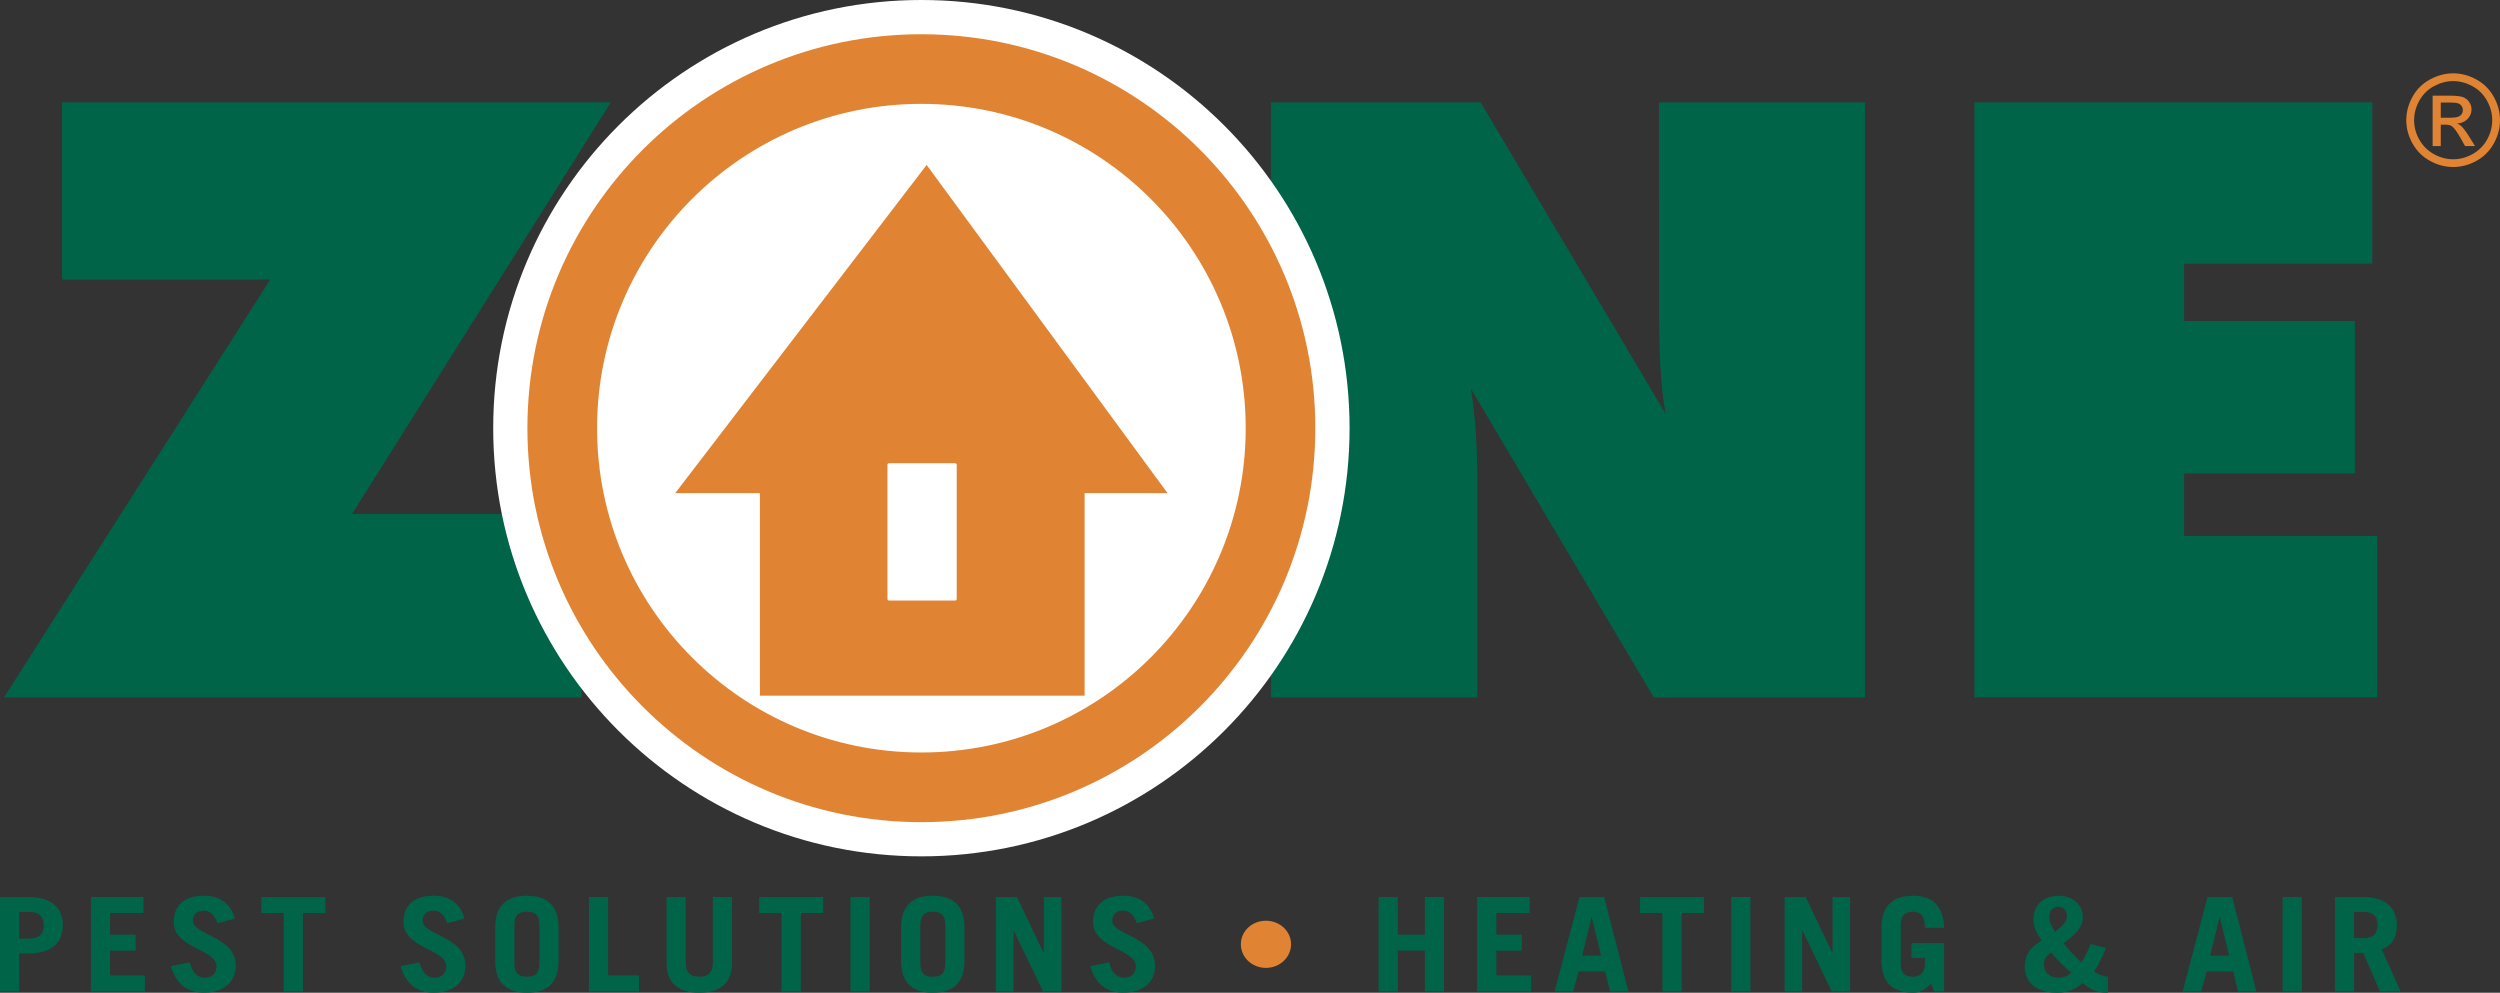
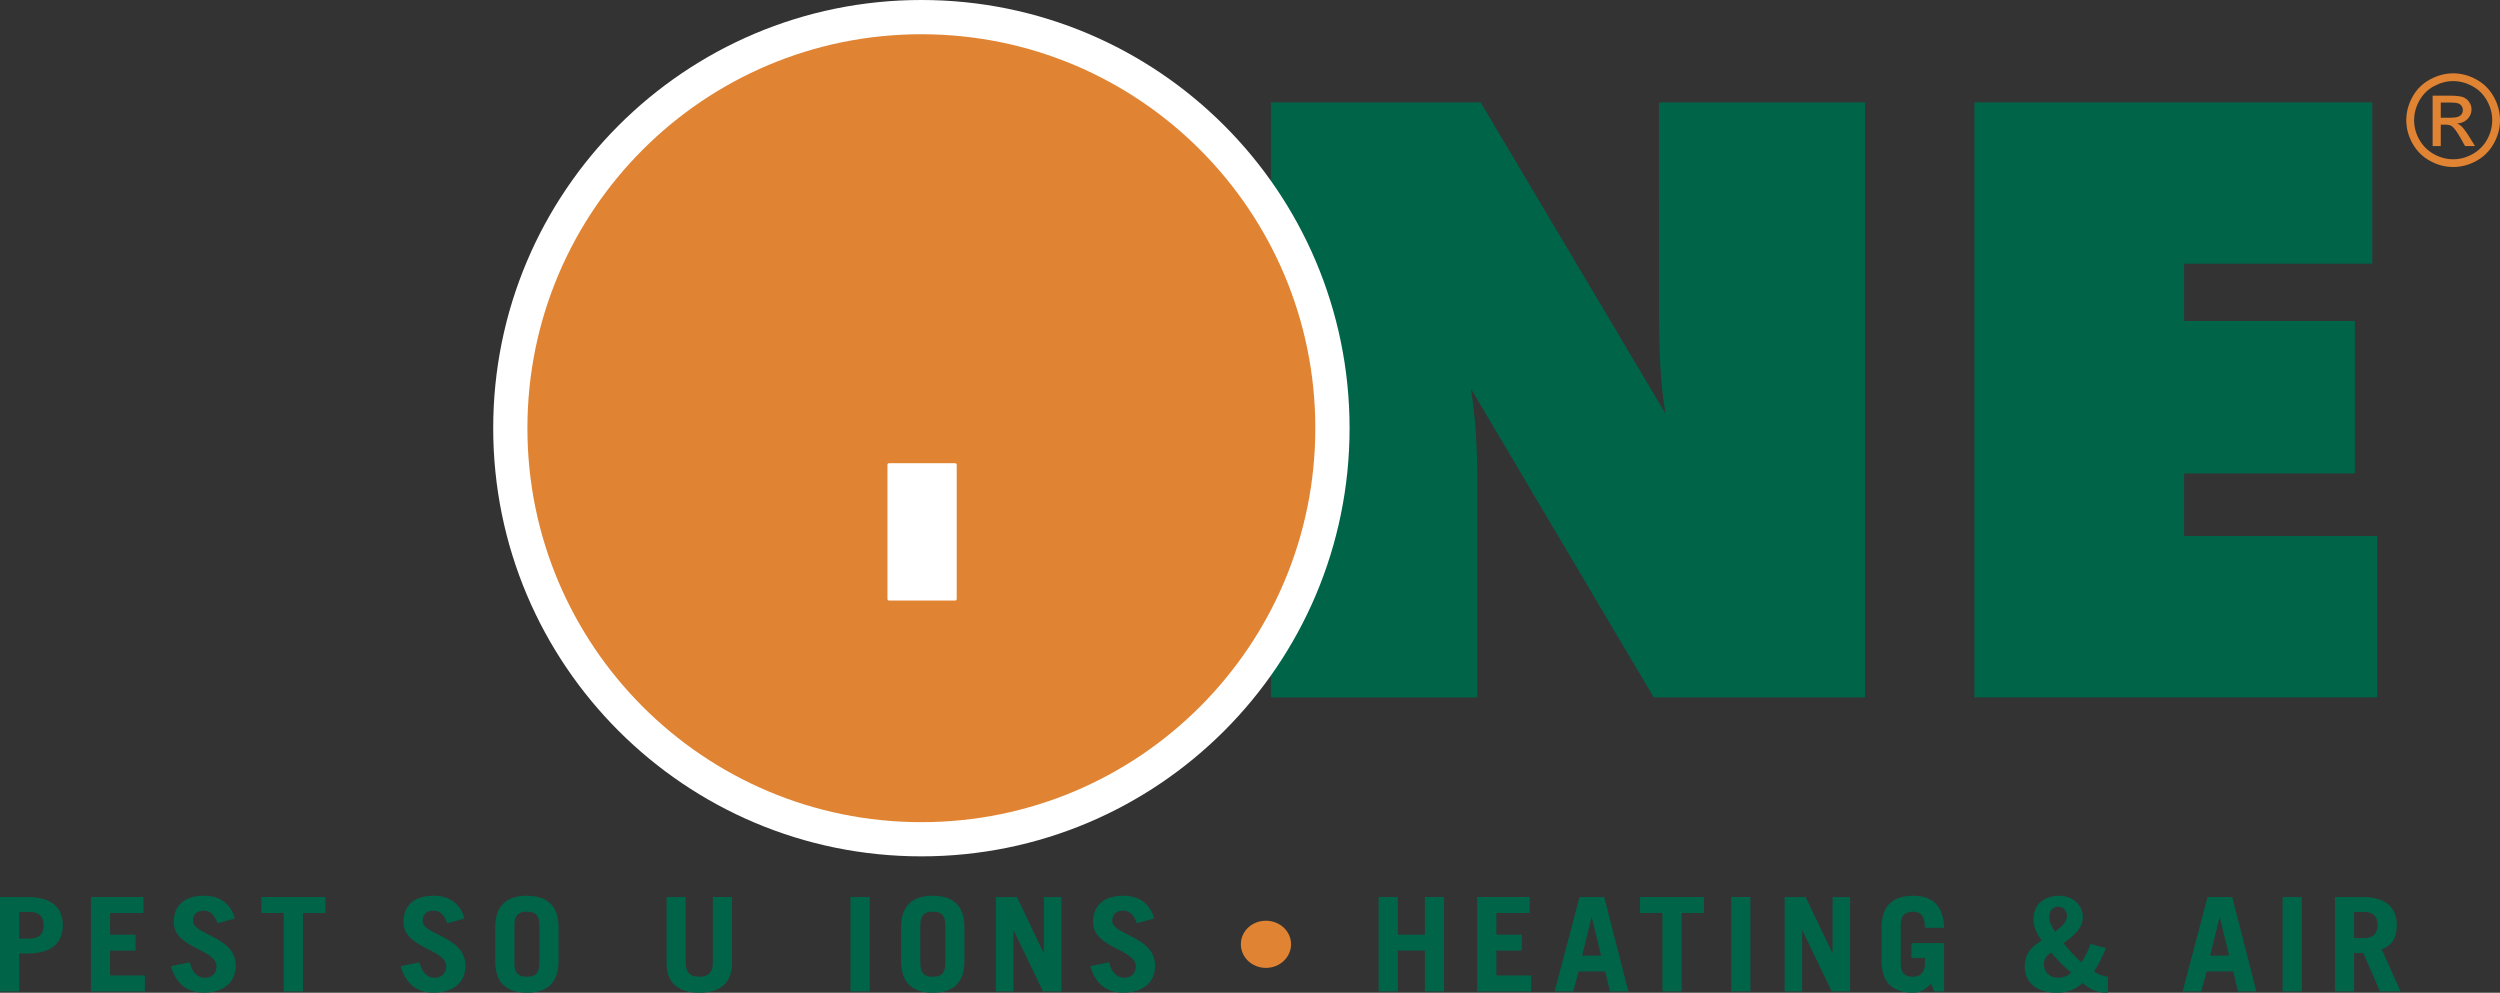
<svg xmlns="http://www.w3.org/2000/svg" id="Layer_2" data-name="Layer 2" viewBox="0 0 485.49 192.78">
  <rect x="0" y="0" width="485.49" height="192.78" fill="#333333" stroke="none" />
  <defs>
    <style>
      .cls-1, .cls-2 {
        fill-rule: evenodd;
      }

      .cls-1, .cls-2, .cls-3, .cls-4 {
        stroke-width: 0px;
      }

      .cls-1, .cls-3 {
        fill: #e08433;
      }

      .cls-2 {
        fill: #fff;
      }

      .cls-4 {
        fill: #006548;
      }
    </style>
  </defs>
  <g id="Layer_1-2" data-name="Layer 1">
-     <polygon class="cls-4" points=".79 135.43 52.48 54.29 12.07 54.29 12.07 19.88 118.62 19.88 68.35 99.83 112.94 99.83 112.94 135.43 .79 135.43" />
    <path class="cls-4" d="m246.8,135.43V19.88h40.73l35.91,60.46c-.47-2.69-.8-5.66-.99-8.92-.19-3.26-.28-7.52-.28-12.78V19.88h40.02v115.55h-41.04l-35.52-59.98c.42,2.58.73,5.35.95,8.33.21,2.97.31,6.3.31,9.99v41.67h-40.09Z" />
    <polygon class="cls-4" points="383.42 135.43 383.42 19.88 460.69 19.88 460.69 51.21 424.15 51.21 424.15 62.34 457.3 62.34 457.3 91.94 424.15 91.94 424.15 104.09 461.64 104.09 461.64 135.43 383.42 135.43" />
    <path class="cls-2" d="m262.08,83.15c0,45.92-37.23,83.15-83.15,83.15s-83.15-37.23-83.15-83.15S133.01,0,178.93,0s83.15,37.23,83.15,83.15" />
    <path class="cls-1" d="m255.43,83.15c0,42.25-34.25,76.51-76.5,76.51s-76.51-34.25-76.51-76.51S136.68,6.65,178.93,6.65s76.5,34.25,76.5,76.5" />
-     <path class="cls-2" d="m241.91,83.15c0,34.78-28.2,62.98-62.98,62.98s-62.98-28.2-62.98-62.98,28.2-62.98,62.98-62.98,62.98,28.2,62.98,62.98" />
    <polygon class="cls-1" points="226.73 95.76 210.63 95.76 210.63 135.09 147.57 135.09 147.57 95.76 131.13 95.76 179.95 32.03 226.73 95.76" />
    <path class="cls-2" d="m185.5,116.62h-12.88c-.14,0-.28-.14-.28-.29v-26.1c0-.14.14-.28.28-.28h12.88c.14,0,.29.14.29.28v26.1c0,.14-.14.29-.29.29" />
    <g>
      <path class="cls-4" d="m0,192.52v-18.32h5.37c4.59,0,6.83,2.03,6.83,5.48s-2.24,5.48-6.83,5.48h-1.65v7.36H0Zm3.73-10.25h2c1.84,0,2.75-.86,2.75-2.59s-.92-2.59-2.75-2.59h-2v5.18Z" />
      <path class="cls-4" d="m17.66,192.52v-18.32h10.2v3.1h-6.48v4.21h4.94v3.1h-4.94v4.82h6.75v3.1h-10.47Z" />
      <path class="cls-4" d="m42.25,179.3c-.62-1.73-1.43-2.46-2.73-2.46s-2.05.76-2.05,2c0,2.77,8.31,2.97,8.31,8.7,0,3.15-2.29,5.23-6.21,5.23-3.02,0-5.37-1.55-6.37-5.15l3.67-.74c.43,2.21,1.78,3,2.89,3,1.3,0,2.29-.81,2.29-2.18,0-3.45-8.31-3.5-8.31-8.63,0-3.15,2-5.13,5.86-5.13,3.32,0,5.34,1.85,5.99,4.44l-3.35.91Z" />
      <path class="cls-4" d="m63.18,174.2v3.1h-4.35v15.23h-3.73v-15.23h-4.35v-3.1h12.42Z" />
      <path class="cls-4" d="m86.86,179.3c-.62-1.73-1.43-2.46-2.73-2.46s-2.05.76-2.05,2c0,2.77,8.31,2.97,8.31,8.7,0,3.15-2.29,5.23-6.21,5.23-3.02,0-5.37-1.55-6.37-5.15l3.67-.74c.43,2.21,1.78,3,2.89,3,1.3,0,2.29-.81,2.29-2.18,0-3.45-8.31-3.5-8.31-8.63,0-3.15,2-5.13,5.86-5.13,3.32,0,5.34,1.85,5.99,4.44l-3.35.91Z" />
      <path class="cls-4" d="m96.17,180.09c0-4.52,2.54-6.14,6.15-6.14s6.15,1.62,6.15,6.14v6.55c0,4.52-2.54,6.14-6.15,6.14s-6.15-1.62-6.15-6.14v-6.55Zm3.73,7c0,2.03.94,2.59,2.43,2.59s2.43-.56,2.43-2.59v-7.46c0-2.03-.94-2.59-2.43-2.59s-2.43.56-2.43,2.59v7.46Z" />
-       <path class="cls-4" d="m114.37,192.52v-18.32h3.73v15.23h5.99v3.1h-9.72Z" />
      <path class="cls-4" d="m133.16,174.2v12.81c0,1.75.81,2.67,2.62,2.67s2.65-.91,2.65-2.67v-12.81h3.73v12.84c0,4.04-2.54,5.74-6.37,5.74s-6.34-1.7-6.34-5.74v-12.84h3.73Z" />
-       <path class="cls-4" d="m159.86,174.2v3.1h-4.35v15.23h-3.73v-15.23h-4.35v-3.1h12.42Z" />
      <path class="cls-4" d="m165.16,192.52v-18.32h3.73v18.32h-3.73Z" />
      <path class="cls-4" d="m174.99,180.09c0-4.52,2.54-6.14,6.15-6.14s6.15,1.62,6.15,6.14v6.55c0,4.52-2.54,6.14-6.15,6.14s-6.15-1.62-6.15-6.14v-6.55Zm3.73,7c0,2.03.94,2.59,2.43,2.59s2.43-.56,2.43-2.59v-7.46c0-2.03-.94-2.59-2.43-2.59s-2.43.56-2.43,2.59v7.46Z" />
      <path class="cls-4" d="m193.4,192.52v-18.32h4.08l5.18,10.86h.05v-10.86h3.4v18.32h-3.56l-5.7-11.83h-.05v11.83h-3.4Z" />
      <path class="cls-4" d="m220.78,179.3c-.62-1.73-1.43-2.46-2.73-2.46s-2.05.76-2.05,2c0,2.77,8.31,2.97,8.31,8.7,0,3.15-2.29,5.23-6.21,5.23-3.02,0-5.37-1.55-6.37-5.15l3.67-.74c.43,2.21,1.78,3,2.89,3,1.3,0,2.29-.81,2.29-2.18,0-3.45-8.31-3.5-8.31-8.63,0-3.15,2-5.13,5.86-5.13,3.32,0,5.34,1.85,5.99,4.44l-3.35.91Z" />
      <path class="cls-3" d="m245.83,178.8c2.7,0,4.89,2.03,4.89,4.57s-2.19,4.59-4.89,4.59-4.86-2.06-4.86-4.59,2.16-4.57,4.86-4.57Z" />
      <path class="cls-4" d="m267.73,192.52v-18.32h3.72v7.31h5.26v-7.31h3.73v18.32h-3.73v-7.92h-5.26v7.92h-3.72Z" />
      <path class="cls-4" d="m286.87,192.52v-18.32h10.2v3.1h-6.48v4.21h4.94v3.1h-4.94v4.82h6.75v3.1h-10.47Z" />
      <path class="cls-4" d="m301.91,192.52l4.83-18.32h4.78l4.7,18.32h-3.56l-.94-3.86h-5.16l-1.05,3.86h-3.59Zm5.32-6.95h3.7l-1.81-7.41h-.05l-1.83,7.41Z" />
      <path class="cls-4" d="m330.91,174.2v3.1h-4.35v15.23h-3.72v-15.23h-4.35v-3.1h12.42Z" />
      <path class="cls-4" d="m336.2,192.52v-18.32h3.72v18.32h-3.72Z" />
      <path class="cls-4" d="m346.57,192.52v-18.32h4.08l5.18,10.86h.05v-10.86h3.4v18.32h-3.56l-5.7-11.83h-.05v11.83h-3.4Z" />
      <path class="cls-4" d="m375.03,191c-1,1.07-2.08,1.78-3.48,1.78-3.62,0-6.15-1.62-6.15-6.14v-6.55c0-4.52,2.54-6.14,6.15-6.14,3.81,0,5.86,2.06,5.99,6.22h-3.72c0-2.36-.92-3.12-2.27-3.12-1.48,0-2.43.56-2.43,2.59v7.46c0,2.03.95,2.59,2.43,2.59,1.4,0,2.27-.96,2.27-2.54v-1.12h-2.62v-2.89h6.34v9.39h-1.94l-.57-1.52Z" />
      <path class="cls-4" d="m408.96,184.1c-.62,1.52-1.32,3.07-2.32,4.57.78.51,1.7.91,2.7,1.02v3.1c-1.86,0-3.08-.41-4.91-1.88-1.27,1.17-2.97,1.88-4.89,1.88-3.75,0-6.34-1.73-6.34-5.08,0-2.54,1.35-3.88,3.29-5.08-1.03-1.45-1.59-2.59-1.59-4.11,0-3.15,2.35-4.57,4.99-4.57s4.59,1.83,4.59,4.14-1.94,3.73-3.75,5.08c1.05,1.34,2.21,2.59,3.48,3.73.7-1.19,1.38-2.31,1.75-3.58l3,.79Zm-9.26,5.79c1,0,1.97-.43,2.51-1.02-1.48-1.22-2.75-2.54-3.89-3.91-.84.61-1.4,1.22-1.4,2.28,0,1.78,1.35,2.64,2.78,2.64Zm-1.73-11.83c0,1.07.46,1.88,1.11,2.89,1.03-.86,2.32-1.7,2.32-3.17,0-.79-.59-1.7-1.73-1.7s-1.7.86-1.7,1.98Z" />
      <path class="cls-4" d="m423.87,192.52l4.83-18.32h4.78l4.7,18.32h-3.56l-.94-3.86h-5.16l-1.05,3.86h-3.59Zm5.32-6.95h3.7l-1.81-7.41h-.05l-1.83,7.41Z" />
      <path class="cls-4" d="m443.28,192.52v-18.32h3.72v18.32h-3.72Z" />
      <path class="cls-4" d="m462.18,192.52l-3.24-7.46h-1.78v7.46h-3.72v-18.32h5.4c4.48,0,6.61,2.03,6.61,5.48,0,2.28-.86,3.93-2.94,4.67l3.67,8.17h-4Zm-5.02-10.35h1.92c1.65,0,2.64-.76,2.64-2.54s-1-2.54-2.64-2.54h-1.92v5.08Z" />
    </g>
    <path class="cls-3" d="m476.4,14.24c1.53,0,3.02.39,4.47,1.18s2.59,1.9,3.4,3.36c.81,1.46,1.22,2.98,1.22,4.56s-.4,3.07-1.2,4.52c-.8,1.45-1.92,2.57-3.36,3.37-1.44.8-2.95,1.2-4.53,1.2s-3.08-.4-4.53-1.2c-1.44-.8-2.56-1.92-3.37-3.37s-1.21-2.95-1.21-4.52.41-3.1,1.22-4.56c.81-1.46,1.95-2.58,3.4-3.36s2.94-1.18,4.47-1.18Zm0,1.51c-1.28,0-2.52.33-3.73.98-1.21.65-2.16,1.59-2.84,2.81-.68,1.22-1.02,2.48-1.02,3.8s.33,2.57,1.01,3.77,1.61,2.14,2.81,2.81c1.21.67,2.46,1.01,3.77,1.01s2.57-.34,3.77-1.01,2.14-1.61,2.81-2.81,1-2.46,1-3.77-.34-2.58-1.02-3.8-1.62-2.15-2.84-2.81c-1.21-.66-2.45-.98-3.72-.98Zm-3.99,12.62v-9.79h3.36c1.15,0,1.98.09,2.5.27.51.18.92.5,1.23.95.31.45.46.93.46,1.43,0,.71-.25,1.34-.76,1.87-.51.53-1.19.83-2.03.89.35.14.62.32.83.52.39.39.88,1.03,1.45,1.94l1.19,1.92h-1.93l-.87-1.54c-.68-1.21-1.23-1.97-1.65-2.28-.29-.23-.71-.34-1.27-.34h-.93v4.16h-1.58Zm1.58-5.51h1.92c.92,0,1.54-.14,1.87-.41.33-.27.5-.63.5-1.08,0-.29-.08-.55-.24-.78-.16-.23-.38-.4-.67-.51-.29-.11-.81-.17-1.58-.17h-1.8v2.95Z" />
  </g>
</svg>